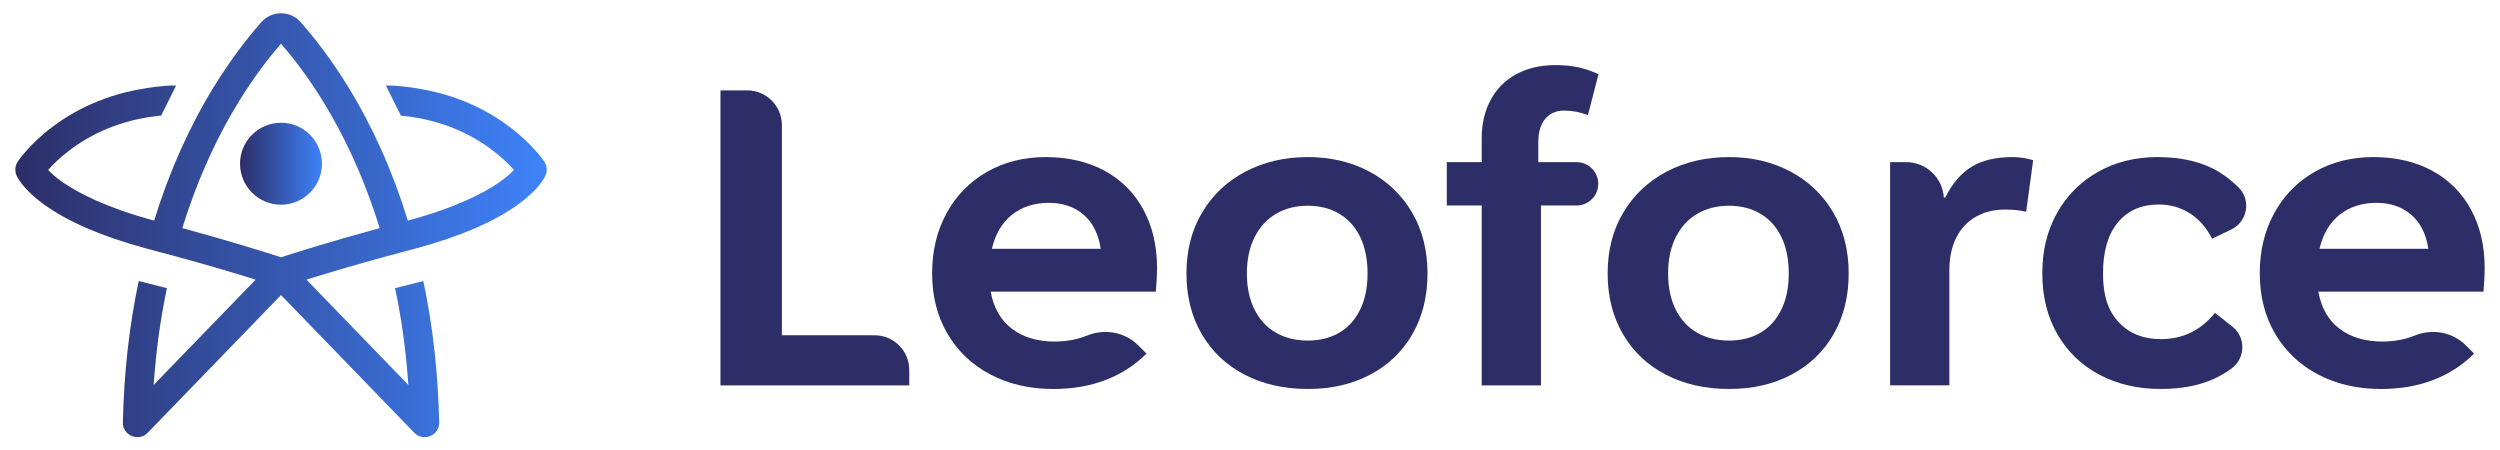
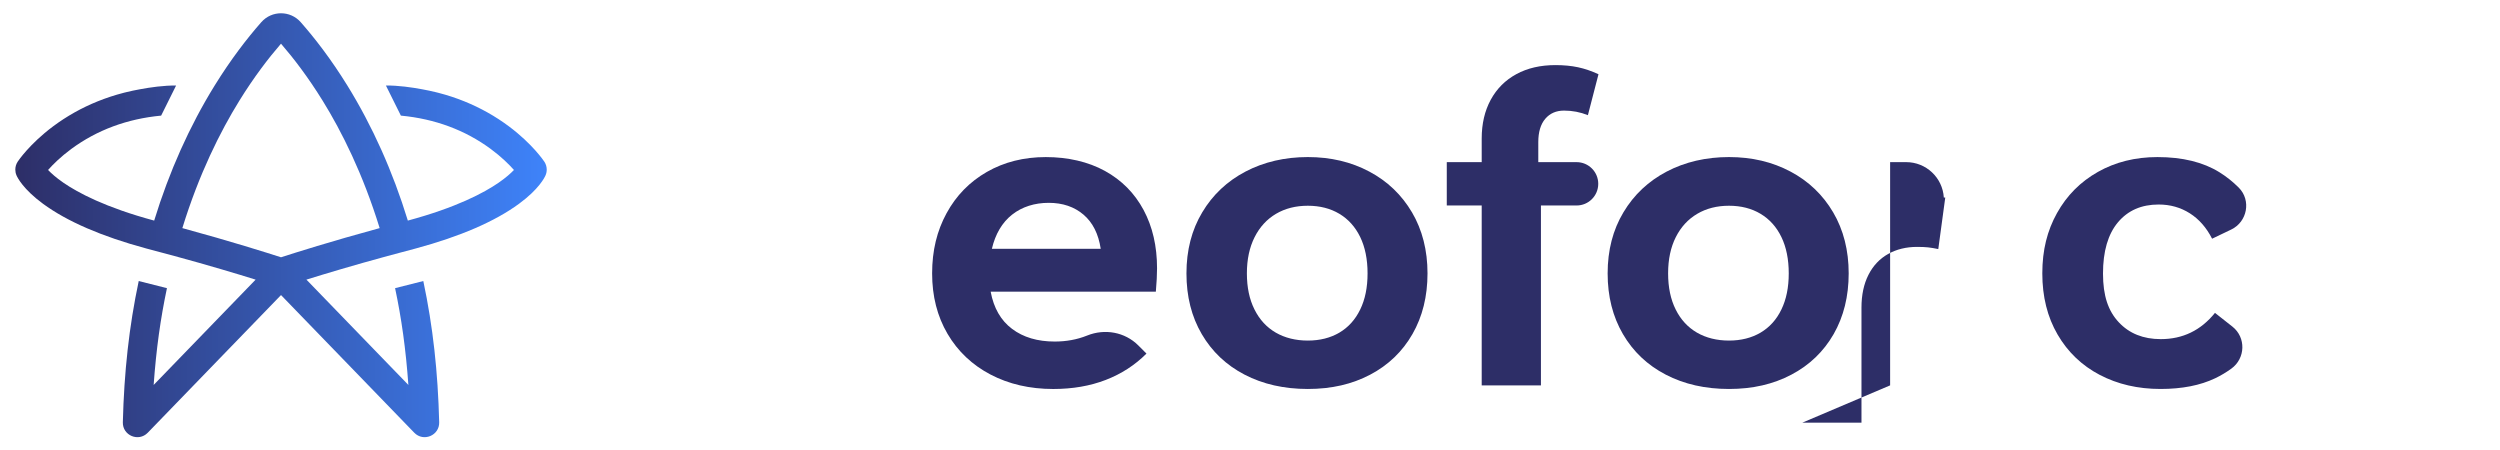
<svg xmlns="http://www.w3.org/2000/svg" xmlns:xlink="http://www.w3.org/1999/xlink" id="Layer_1" viewBox="0 0 2544.32 458.44">
  <defs>
    <style>
      .cls-1 {
        fill: url(#linear-gradient-2);
      }

      .cls-2 {
        fill: #2d2e67;
      }

      .cls-3 {
        fill: url(#linear-gradient);
      }
    </style>
    <linearGradient id="linear-gradient" x1="15.57" y1="229.22" x2="556.4" y2="229.22" gradientUnits="userSpaceOnUse">
      <stop offset="0" stop-color="#2d2e67" />
      <stop offset="1" stop-color="#3e83fa" />
    </linearGradient>
    <linearGradient id="linear-gradient-2" x1="244.29" y1="166.62" x2="327.67" y2="166.62" xlink:href="#linear-gradient" />
  </defs>
-   <path class="cls-2" d="M925.39,392.2h-192.15V91.97h27.18c19.5,0,35.31,15.81,35.31,35.31v213.94h94.34c19.5,0,35.31,15.81,35.31,35.31v15.66Z" />
  <path class="cls-2" d="M1176.36,296.86h-168.13c3.1,16.67,10.37,29.29,21.81,37.87,11.43,8.58,25.89,12.87,43.38,12.87,11.76,0,22.67-2,32.72-6,.1-.04.2-.08.3-.12,17.93-7.22,38.38-3.6,52.05,10.07l8.31,8.31c-11.76,11.77-25.61,20.71-41.54,26.84-15.93,6.13-33.7,9.19-53.31,9.19-23.86,0-45.14-4.9-63.85-14.7-18.71-9.81-33.29-23.61-43.75-41.42-10.46-17.81-15.69-38.31-15.69-61.52s4.9-43.3,14.71-61.27c9.8-17.97,23.49-31.98,41.05-42.03,17.56-10.05,37.54-15.08,59.92-15.08s43.09,4.7,60.17,14.09c17.07,9.4,30.18,22.63,39.34,39.7,9.15,17.07,13.72,36.88,13.72,59.43,0,6.53-.41,14.46-1.23,23.77ZM1030.04,218.44c-10.13,8.01-17,19.61-20.59,34.8h110.78c-2.29-15.2-8.13-26.79-17.52-34.8-9.4-8-21.2-12.01-35.41-12.01s-27.12,4-37.25,12.01Z" />
  <path class="cls-2" d="M1437.02,216.12c-10.55-17.9-25.04-31.76-43.51-41.54-18.47-9.82-39.3-14.73-62.51-14.73s-44.65,4.91-63.34,14.73c-18.7,9.78-33.43,23.64-44.11,41.54-10.72,17.86-16.06,38.6-16.06,62.11s5.18,43.98,15.56,61.77c10.39,17.8,24.91,31.59,43.64,41.31,18.7,9.72,40.14,14.56,64.31,14.56s45.01-4.84,63.48-14.56c18.46-9.72,32.82-23.51,43.01-41.31,10.22-17.8,15.33-38.4,15.33-61.77s-5.28-44.24-15.79-62.11ZM1384.32,314.99c-5.01,10.32-12.06,18.13-21.2,23.54-9.15,5.38-19.87,8.08-32.12,8.08s-23.27-2.7-32.59-8.08c-9.32-5.41-16.53-13.22-21.67-23.54-5.18-10.28-7.75-22.54-7.75-36.76s2.64-26.51,7.85-36.86c5.24-10.38,12.52-18.3,21.8-23.77,9.32-5.48,20.1-8.21,32.36-8.21s22.97,2.74,32.12,8.21c9.15,5.48,16.2,13.36,21.2,23.64,4.97,10.28,7.48,22.64,7.48,37s-2.5,26.48-7.48,36.76Z" />
  <path class="cls-2" d="M1565.55,165.01h38.97c12.18,0,22.06,9.88,22.06,22.06h0c0,12.18-9.88,22.06-22.06,22.06h-36.27v183.08h-60.29v-183.08h-35.54v-44.11h35.54v-24.02c0-15.03,3.06-28.18,9.19-39.46,6.13-11.28,14.83-19.98,26.1-26.1,11.27-6.13,24.51-9.19,39.7-9.19,8.49,0,16.18.73,23.04,2.2,6.86,1.47,13.81,3.84,20.83,7.11l-10.78,41.66c-7.68-3.1-15.77-4.66-24.26-4.66-8.01,0-14.38,2.78-19.12,8.33-4.74,5.56-7.11,13.48-7.11,23.78v20.34Z" />
  <path class="cls-2" d="M1865.67,216.12c-10.55-17.9-25.04-31.76-43.51-41.54-18.46-9.82-39.3-14.73-62.51-14.73s-44.65,4.91-63.34,14.73c-18.7,9.78-33.42,23.64-44.11,41.54-10.72,17.86-16.06,38.6-16.06,62.11s5.21,43.98,15.56,61.77c10.38,17.8,24.91,31.59,43.64,41.31,18.7,9.72,40.14,14.56,64.31,14.56s45.01-4.84,63.48-14.56c18.47-9.72,32.82-23.51,43.04-41.31,10.19-17.8,15.29-38.4,15.29-61.77s-5.28-44.24-15.79-62.11ZM1812.97,314.99c-4.97,10.32-12.05,18.13-21.2,23.54-9.15,5.38-19.87,8.08-32.12,8.08s-23.27-2.7-32.59-8.08c-9.31-5.41-16.53-13.22-21.67-23.54-5.14-10.28-7.71-22.54-7.71-36.76s2.6-26.51,7.81-36.86c5.24-10.38,12.52-18.3,21.84-23.77,9.32-5.48,20.07-8.21,32.32-8.21s22.97,2.74,32.12,8.21c9.15,5.48,16.23,13.36,21.2,23.64,4.98,10.28,7.48,22.64,7.48,37s-2.5,26.48-7.48,36.76Z" />
-   <path class="cls-2" d="M1923.63,392.2v-227.19h16.35c20.28,0,37.06,15.78,38.3,36.03h0s1.47,0,1.47,0c7.02-14.21,15.93-24.63,26.71-31.25,10.78-6.62,24.67-9.93,41.66-9.93,7.19,0,14.22,1.07,21.08,3.19l-7.11,52.45c-3.92-.82-7.35-1.39-10.29-1.72-2.94-.32-6.7-.49-11.27-.49-11.11,0-20.95,2.41-29.53,7.23-8.58,4.82-15.24,11.89-19.97,21.2-4.74,9.31-7.11,20.43-7.11,33.33v117.15h-60.29Z" />
+   <path class="cls-2" d="M1923.63,392.2v-227.19h16.35c20.28,0,37.06,15.78,38.3,36.03h0s1.47,0,1.47,0l-7.11,52.45c-3.92-.82-7.35-1.39-10.29-1.72-2.94-.32-6.7-.49-11.27-.49-11.11,0-20.95,2.41-29.53,7.23-8.58,4.82-15.24,11.89-19.97,21.2-4.74,9.31-7.11,20.43-7.11,33.33v117.15h-60.29Z" />
  <path class="cls-2" d="M2136.97,381.54c-18.22-9.56-32.52-23.24-42.89-41.05-10.38-17.8-15.56-38.56-15.56-62.25s4.98-43.5,14.95-61.39c9.96-17.89,23.85-31.86,41.66-41.91,17.81-10.05,37.99-15.08,60.54-15.08,25.49,0,46.52,5.15,63.11,15.44,7.08,4.4,13.63,9.61,19.66,15.65,12.87,12.9,8.77,34.77-7.66,42.65l-19.47,9.34c-5.72-11.27-13.28-19.89-22.67-25.86-9.4-5.96-19.97-8.94-31.74-8.94-17.49,0-31.29,6.05-41.42,18.13-10.13,12.09-15.2,29.5-15.2,52.2s5.35,38.07,16.05,49.51c10.7,11.44,24.96,17.16,42.77,17.16,22.38,0,40.77-8.91,55.14-26.72l17.73,13.97c14.03,11.06,13.37,32.37-1.12,42.82-5.26,3.8-10.72,7.05-16.37,9.75-15.2,7.27-33.74,10.9-55.63,10.9-23.04,0-43.67-4.78-61.88-14.34Z" />
-   <path class="cls-2" d="M2527.52,296.86h-168.13c3.1,16.67,10.37,29.29,21.81,37.87,11.43,8.58,25.89,12.87,43.38,12.87,11.76,0,22.67-2,32.72-6,.1-.04.2-.08.3-.12,17.93-7.22,38.38-3.6,52.05,10.07l8.31,8.31c-11.76,11.77-25.61,20.71-41.54,26.84-15.93,6.13-33.7,9.19-53.31,9.19-23.86,0-45.14-4.9-63.84-14.7-18.71-9.81-33.29-23.61-43.75-41.42-10.46-17.81-15.69-38.31-15.69-61.52s4.9-43.3,14.71-61.27c9.8-17.97,23.49-31.98,41.05-42.03,17.56-10.05,37.54-15.08,59.92-15.08s43.09,4.7,60.17,14.09c17.07,9.4,30.18,22.63,39.34,39.7,9.15,17.07,13.72,36.88,13.72,59.43,0,6.53-.41,14.46-1.23,23.77ZM2381.2,218.44c-10.13,8.01-17,19.61-20.59,34.8h110.78c-2.29-15.2-8.13-26.79-17.52-34.8-9.4-8-21.2-12.01-35.42-12.01s-27.12,4-37.25,12.01Z" />
  <g>
    <path class="cls-3" d="M553.95,164.5c-.48-.72-12-17.93-35.88-35.8-13.84-10.36-29.15-18.96-45.48-25.55-8.46-3.42-17.21-6.3-26.2-8.62,0,0,0,0-.04-.01-.02-.01-.05-.01-.08-.02-.04-.01-.08-.02-.13-.03-.02-.01-.05-.01-.07-.02-.08-.02-.18-.05-.29-.07-.1-.03-.22-.06-.36-.1h-.02c-.08-.02-.18-.05-.28-.07-.05-.01-.11-.03-.16-.04-.3-.08-.66-.17-1.06-.26-.08-.02-.17-.04-.26-.06-.07-.02-.13-.03-.2-.05-.06-.01-.11-.03-.16-.04-4.34-1.07-8.73-2-13.18-2.8-.15-.03-.31-.06-.47-.09-10.57-1.98-24.5-3.99-36.88-3.83l12.59,25.34,2.63,5.29h.01c34.55,3.26,65.28,14.66,91.38,33.88,10.91,8.03,18.76,15.88,23.69,21.43-3.21,3.37-8.15,7.83-15.54,12.93-14.98,10.33-43.07,25.29-92.45,38.6-15.32-49.94-36.03-96.2-61.58-137.5-16.58-26.82-33.04-48.05-47.21-64.17-.07-.09-.15-.17-.22-.26-5.32-6.04-12.69-9.07-20.07-9.07s-14.75,3.03-20.06,9.07c-.08.09-.16.17-.23.26-14.17,16.12-30.62,37.35-47.21,64.17-25.55,41.3-46.26,87.56-61.58,137.5-49.38-13.31-77.47-28.27-92.45-38.6-7.39-5.1-12.33-9.56-15.54-12.93,4.93-5.55,12.78-13.4,23.69-21.43,26.1-19.22,56.83-30.62,91.39-33.88l2.63-5.29,12.59-25.34c-12.37-.16-26.31,1.85-36.88,3.83-.16.03-.31.06-.47.09-4.44.8-8.83,1.73-13.17,2.8-.06.01-.11.03-.17.04-.06.02-.13.03-.2.05-.09.02-.18.04-.26.06-.4.09-.75.18-1.06.26-.05.01-.11.03-.16.04-.1.02-.19.05-.28.07h-.02c-.13.04-.25.07-.36.1-.11.02-.2.05-.28.07-.03.01-.06.01-.08.02-.05.01-.09.02-.12.03-.03,0-.06,0-.08.02-.03.01-.05.01-.05.01-8.99,2.32-17.73,5.2-26.2,8.62-16.33,6.59-31.63,15.19-45.48,25.55-23.88,17.87-35.4,35.08-35.88,35.8-1.62,2.45-2.44,5.28-2.44,8.13,0,1.99.39,3.97,1.2,5.84.48,1.11,2.16,4.62,6.25,9.7,4.09,5.08,10.57,11.74,20.65,19.15,24.48,18.01,59.86,33.33,105.22,45.58l28.63,7.64c35.32,9.61,64.15,18.29,82.62,24.05l-103.78,107.19c2.65-36.85,7.01-67.7,13.53-98.51l-28.72-7.26c-9.86,46.43-14.87,92.63-16.17,143.76h0c-.34,13.44,16,20.29,25.34,10.64l135.64-140.11,135.64,140.11c9.35,9.65,25.68,2.8,25.34-10.63h0c-1.3-51.14-6.31-97.34-16.17-143.77l-28.72,7.26c6.53,30.81,10.88,61.66,13.53,98.51l-103.77-107.19c18.46-5.76,47.29-14.44,82.61-24.05l28.63-7.64c45.36-12.25,80.74-27.57,105.22-45.58,10.08-7.41,16.57-14.07,20.65-19.15,4.09-5.08,5.77-8.59,6.25-9.7.81-1.87,1.21-3.85,1.21-5.84,0-2.85-.83-5.68-2.45-8.13ZM285.98,261.85c-13.85-4.49-50.84-16.2-100.41-29.7,17.05-55.27,38.58-98.22,58-129.62,14.91-24.11,29.66-43.34,42.41-58.08,12.76,14.74,27.5,33.97,42.42,58.08,19.42,31.4,40.94,74.35,57.99,129.62-49.57,13.5-86.55,25.21-100.41,29.7Z" />
-     <circle class="cls-1" cx="285.98" cy="166.62" r="41.69" />
  </g>
</svg>